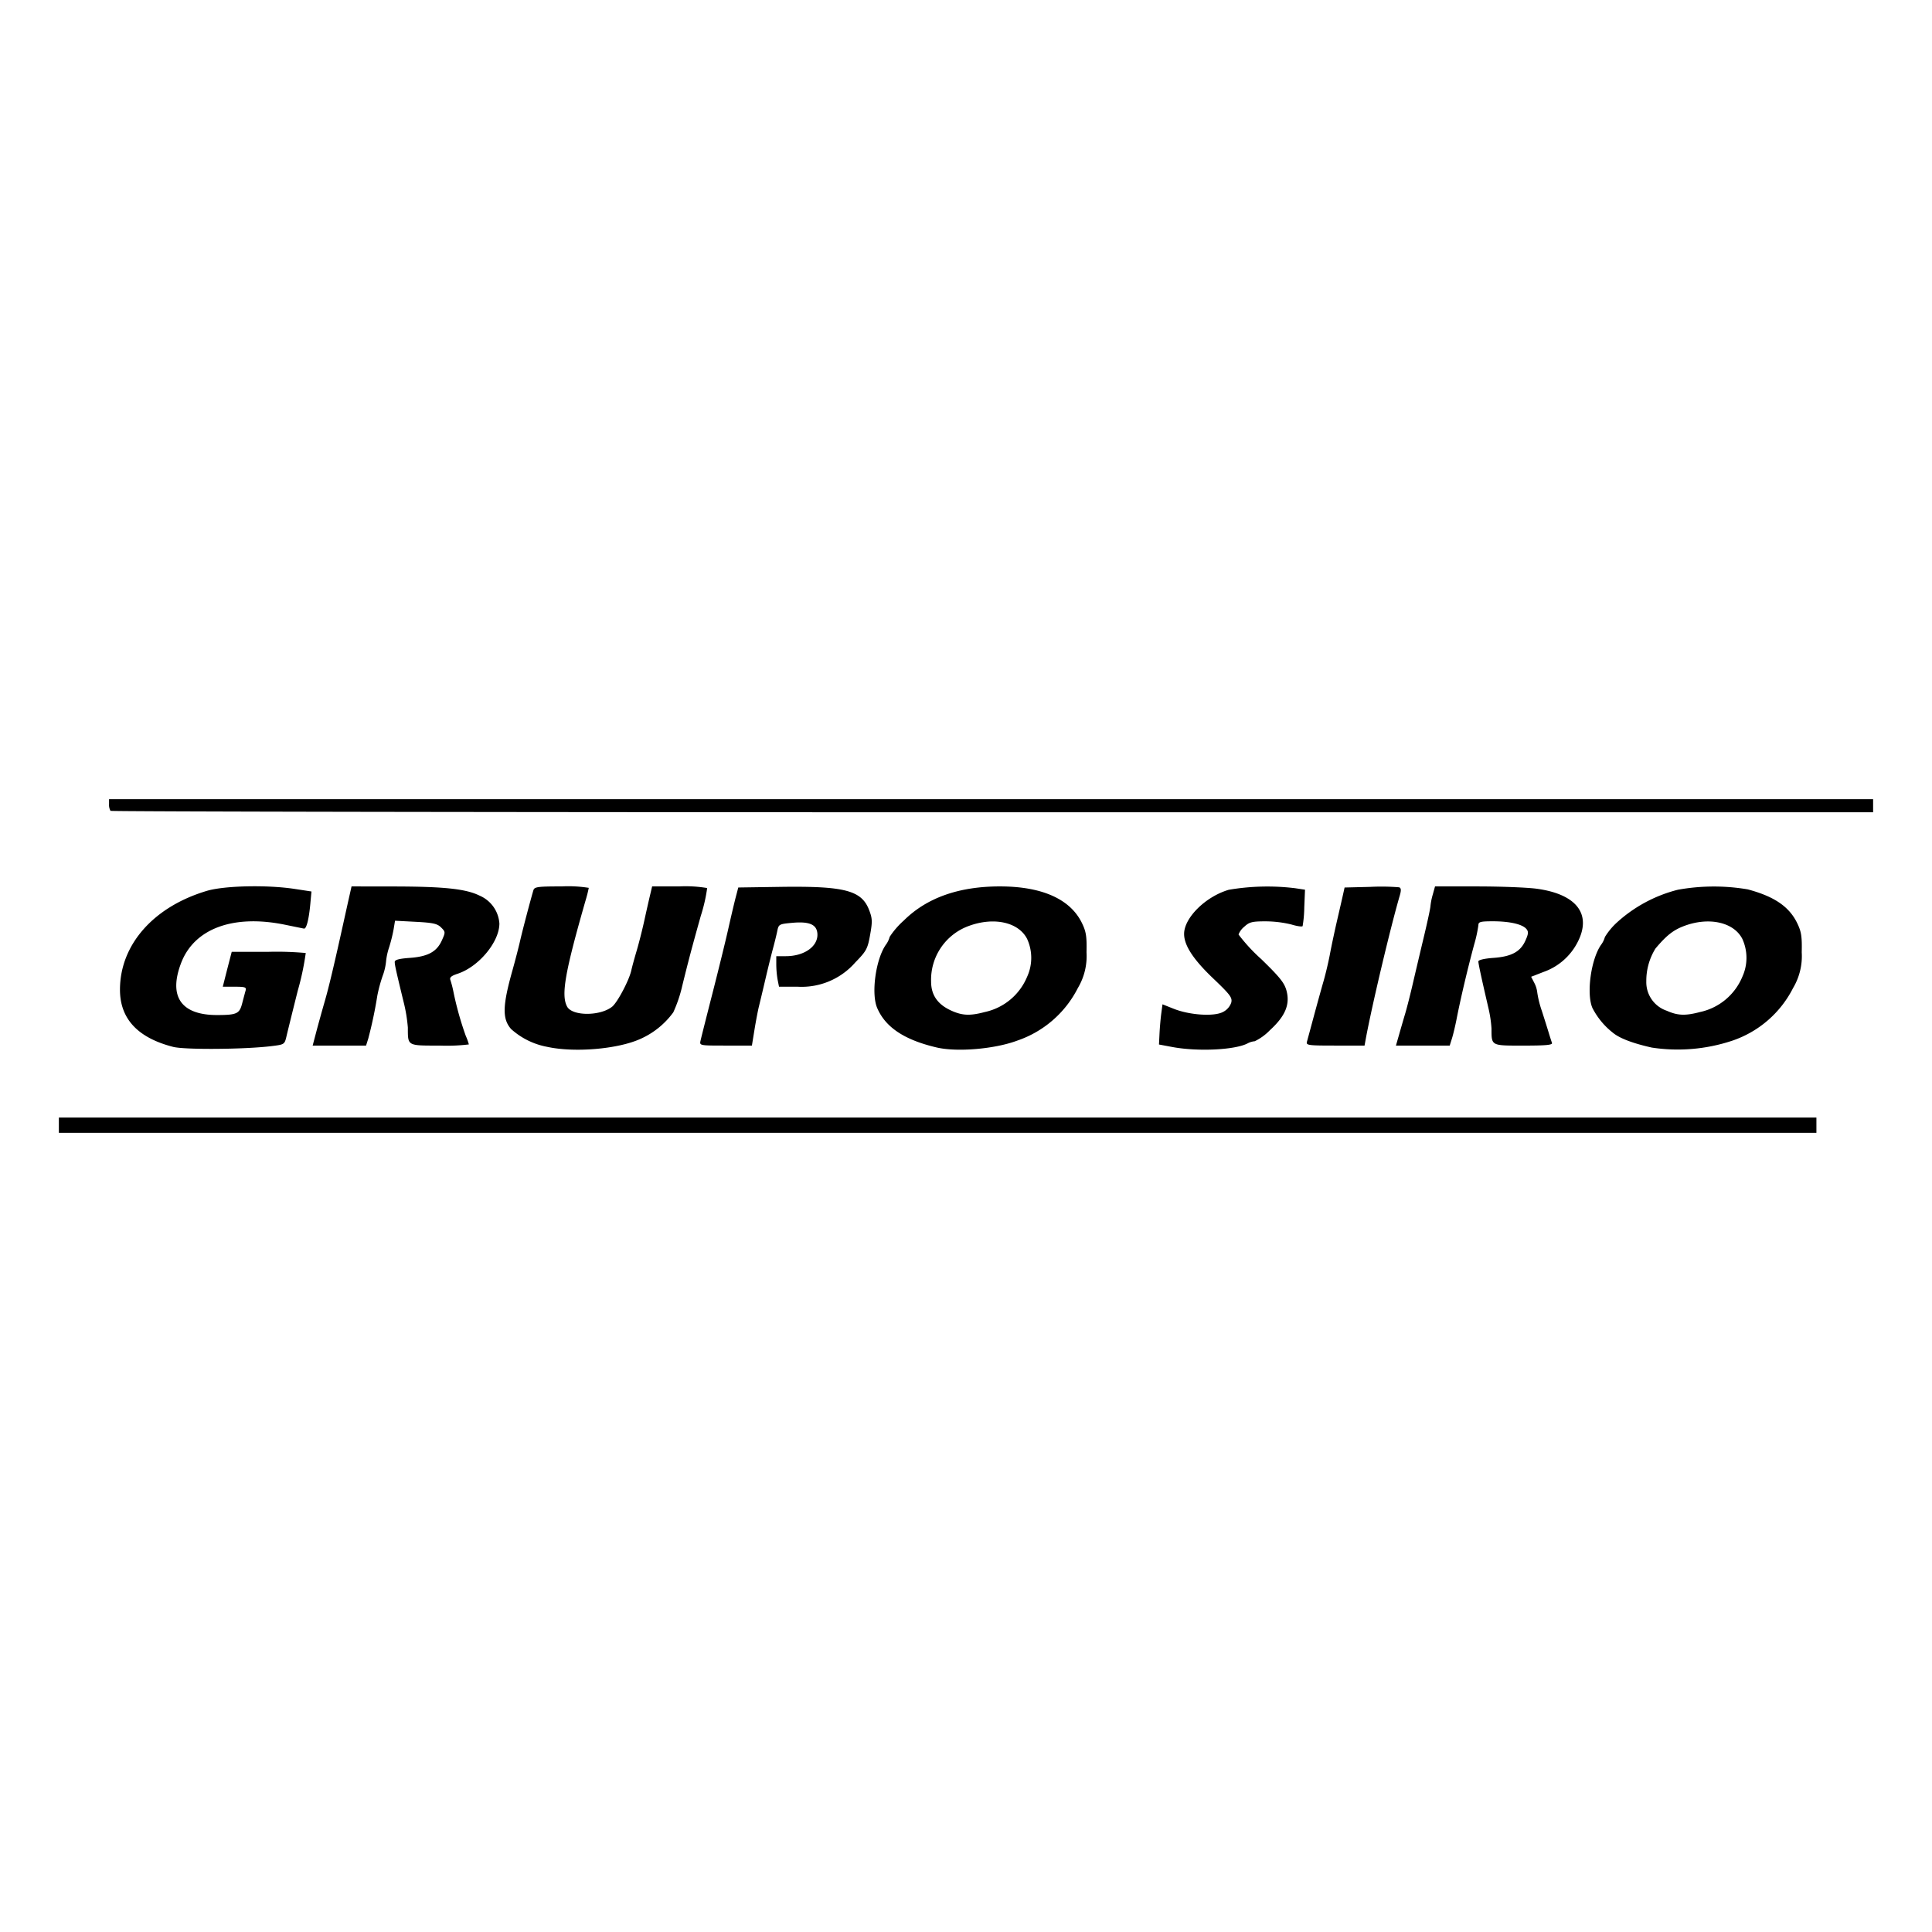
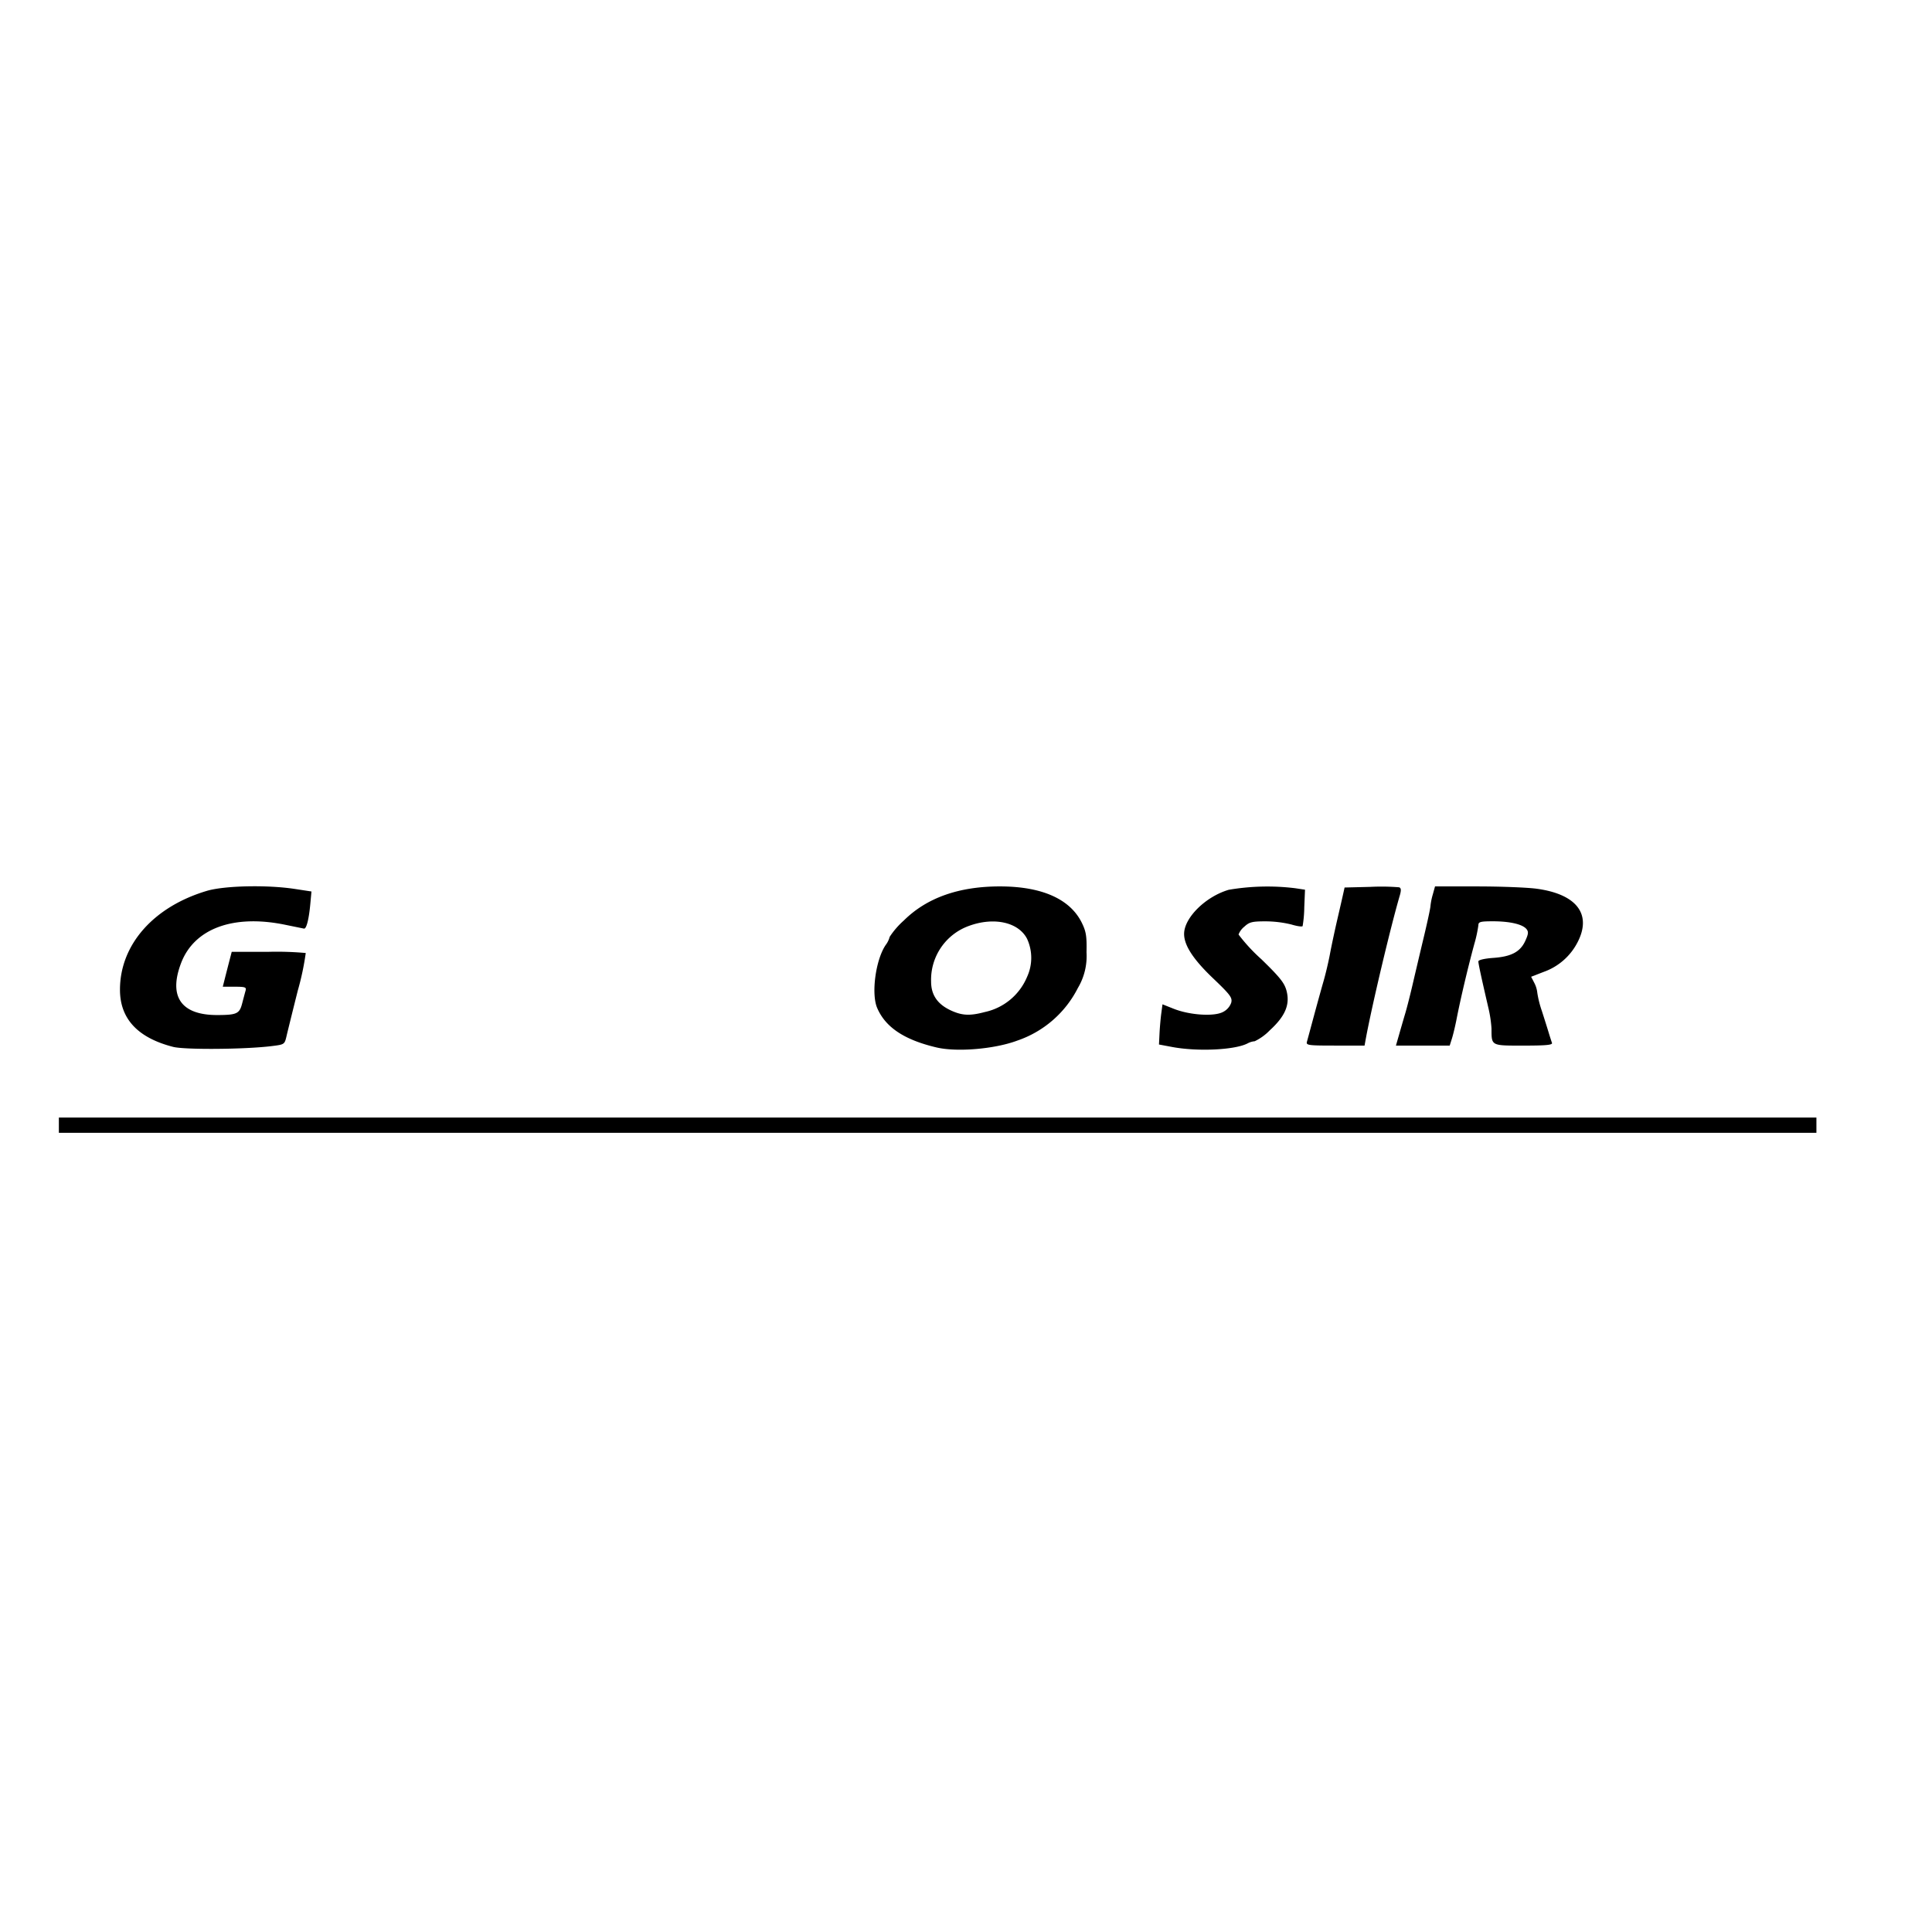
<svg xmlns="http://www.w3.org/2000/svg" width="300" height="300" viewBox="0 0 300 300">
  <rect x="0" y="0" width="300" height="300" fill="#808080" stroke="none" />
  <defs>
    <clipPath id="clip-Web_1920_11">
      <rect width="300" height="300" />
    </clipPath>
  </defs>
  <g id="Web_1920_11" data-name="Web 1920 – 11" clip-path="url(#clip-Web_1920_11)">
    <rect width="300" height="300" fill="#fff" />
    <g id="layer1" transform="translate(-61.959 -579.007)">
      <path id="path2830" d="M135.376,141.552q-8.27-2.123-8.25-8.907c.013-6.956,5.2-12.849,13.489-15.317,2.725-.812,9.34-.958,13.65-.3l2.594.395-.174,1.893c-.225,2.445-.606,3.939-.987,3.87-.167-.03-1.477-.3-2.913-.593-8.059-1.66-14.129.576-16.175,5.958-1.978,5.205.02,8.072,5.619,8.059,3.035-.007,3.457-.2,3.872-1.812.2-.77.439-1.667.533-1.993.149-.513-.077-.593-1.686-.593h-1.858l.321-1.27c.176-.7.489-1.917.694-2.709l.373-1.439h5.656a49.773,49.773,0,0,1,5.838.183,42.205,42.205,0,0,1-1.237,5.841c-.781,3.112-1.561,6.267-1.735,7.012-.315,1.354-.316,1.354-2.347,1.605C146.516,141.946,137.19,142.018,135.376,141.552Z" transform="translate(-46.537 600.013)" />
-       <path id="path2832" d="M117.33,38.549a1.877,1.877,0,0,1-.226-1.016v-.79H391.027v2.032H254.291C179.087,38.774,117.454,38.673,117.33,38.549Z" transform="translate(-38.212 666.362)" />
-       <path id="path2834" d="M304.422,139.175c.335-1.257.918-3.352,1.295-4.656.617-2.133,1.439-5.588,2.859-12.02.267-1.21.664-3,.883-3.978l.4-1.778,6.653.01c7.766.012,11.124.374,13.246,1.429a5.079,5.079,0,0,1,3.058,4.32c0,2.862-3.2,6.719-6.48,7.8-.992.327-1.282.578-1.128.974a16.464,16.464,0,0,1,.484,1.888,50.052,50.052,0,0,0,1.9,6.775,9.066,9.066,0,0,1,.485,1.34,28.815,28.815,0,0,1-4.531.18c-5.09,0-4.934.089-4.944-2.8a24.306,24.306,0,0,0-.68-4.063c-1.171-4.826-1.356-5.66-1.356-6.13,0-.324.679-.506,2.32-.624,2.826-.2,4.2-.947,4.993-2.708.577-1.28.575-1.33-.114-2.019-.587-.587-1.252-.735-3.929-.875l-3.223-.169-.219,1.315a24.285,24.285,0,0,1-.7,2.814,10.019,10.019,0,0,0-.482,2.243,8.992,8.992,0,0,1-.533,2.225,23.039,23.039,0,0,0-.812,3.005,67.006,67.006,0,0,1-1.408,6.687l-.347,1.1h-8.292Z" transform="translate(-193.312 599.906)" />
-       <path id="path2836" d="M486.546,141.65a11.5,11.5,0,0,1-5.584-2.762c-1.386-1.58-1.339-3.6.211-9.11.419-1.49.952-3.547,1.185-4.571.377-1.659,1.6-6.295,2.069-7.872.157-.523.672-.593,4.387-.593a20.073,20.073,0,0,1,4.21.224,19.853,19.853,0,0,1-.494,1.947c-3.213,11.2-3.824,14.709-2.87,16.492.8,1.486,5.1,1.5,6.977.028.823-.646,2.651-4.1,2.994-5.656.123-.559.5-1.93.831-3.047s.876-3.251,1.2-4.74.733-3.28.9-3.978l.3-1.27h4.2a20.129,20.129,0,0,1,4.348.254,25.424,25.424,0,0,1-.99,4.317c-1.386,4.946-1.9,6.885-2.872,10.835a21.162,21.162,0,0,1-1.4,4.148,12.676,12.676,0,0,1-5.115,4.131c-3.522,1.588-10.24,2.155-14.49,1.223h0Z" transform="translate(-339.641 599.906)" />
-       <path id="path2838" d="M659.377,140.969c.091-.419.927-3.733,1.856-7.364s2.033-8.126,2.45-9.989.938-4.072,1.157-4.91l.4-1.524,6.422-.095c10.1-.149,12.727.531,13.9,3.609.5,1.3.516,1.784.148,3.842-.389,2.176-.564,2.5-2.331,4.312a11.051,11.051,0,0,1-8.937,3.738h-2.878l-.212-1.058a14.713,14.713,0,0,1-.212-2.37v-1.312h1.482c2.947,0,5.122-1.608,4.891-3.616-.153-1.336-1.312-1.8-3.9-1.564-2.023.184-2.107.23-2.313,1.246-.118.58-.421,1.817-.674,2.748s-.78,3.064-1.171,4.74-.844,3.581-1.007,4.232-.475,2.29-.694,3.64l-.4,2.455h-4.072C659.237,141.731,659.213,141.726,659.377,140.969Z" transform="translate(-488.64 599.635)" />
      <path id="path2840" d="M828.75,141.749c-5.01-1.177-7.944-3.132-9.227-6.144-.946-2.221-.227-7.5,1.331-9.772a3.6,3.6,0,0,0,.616-1.262,12.732,12.732,0,0,1,2.2-2.539q5.34-5.287,14.917-5.289c6.523,0,10.92,1.962,12.732,5.679.654,1.342.77,2.077.716,4.553a9.678,9.678,0,0,1-1.344,5.542,16.5,16.5,0,0,1-9.411,8.169C837.773,142,831.921,142.494,828.75,141.749Zm7.525-5.508a9.207,9.207,0,0,0,6.534-5.463,7.074,7.074,0,0,0,0-5.887c-1.326-2.6-5.155-3.447-9.056-2.008a8.886,8.886,0,0,0-5.853,8.622c0,2.126,1.026,3.588,3.2,4.554,1.685.75,2.879.792,5.175.181Z" transform="translate(-621.361 599.906)" />
      <path id="path2842" d="M1082.136,141.779l-2.032-.382.083-1.693c.046-.931.168-2.335.273-3.12l.19-1.427,1.759.7c2.474.978,6.214,1.225,7.612.5a2.579,2.579,0,0,0,1.3-1.446c.2-.79-.121-1.217-2.864-3.837-3.061-2.925-4.474-5.11-4.451-6.887.033-2.5,3.365-5.777,6.939-6.816a35.631,35.631,0,0,1,10.315-.241l1.519.229-.113,2.709a18.907,18.907,0,0,1-.257,2.944c-.08.129-.865.017-1.745-.25a17.1,17.1,0,0,0-4.005-.489c-2.087,0-2.524.106-3.3.827a2.889,2.889,0,0,0-.9,1.219,27,27,0,0,0,3.533,3.825c2.916,2.836,3.6,3.7,3.921,4.926.555,2.135-.208,3.935-2.594,6.116a8.234,8.234,0,0,1-2.352,1.706,2.781,2.781,0,0,0-1.073.316C1091.962,142.245,1086.132,142.53,1082.136,141.779Z" transform="translate(-838.179 599.8)" />
      <path id="path2844" d="M1215.671,141.1c.09-.326.574-2.116,1.076-3.978s1.177-4.3,1.5-5.418.774-3.022,1-4.232.728-3.572,1.116-5.248.807-3.5.931-4.063l.226-1.016,4.022-.1a34.092,34.092,0,0,1,4.447.067c.316.121.341.448.1,1.281-1.431,4.873-4.368,17.272-5.3,22.365l-.17.931h-4.555C1215.888,141.692,1215.521,141.643,1215.671,141.1Z" transform="translate(-950.773 599.674)" />
      <path id="path2846" d="M1297.977,139.683c.278-.978.709-2.463.958-3.3s.771-2.895,1.159-4.571,1.161-4.952,1.718-7.28,1.013-4.461,1.015-4.74a9.979,9.979,0,0,1,.356-1.778l.353-1.27h6.562c3.609,0,7.754.161,9.211.357,6.222.839,8.612,3.962,6.361,8.311a9.455,9.455,0,0,1-5.252,4.6l-1.959.76.479.927a4.257,4.257,0,0,1,.476,1.536,15.81,15.81,0,0,0,.7,2.81c.39,1.21.87,2.734,1.067,3.386s.43,1.376.516,1.608c.121.325-.9.423-4.41.423-5.1,0-4.97.07-4.981-2.653a19.17,19.17,0,0,0-.488-3.217c-1.12-4.837-1.554-6.849-1.551-7.205,0-.225.943-.445,2.323-.544,2.816-.2,4.2-.947,4.982-2.684.47-1.042.5-1.386.158-1.8-.617-.743-2.569-1.195-5.175-1.2-1.952,0-2.285.085-2.284.591a20.688,20.688,0,0,1-.642,2.963c-1.012,3.729-2.13,8.465-2.756,11.682-.2,1.024-.519,2.357-.71,2.963l-.347,1.1h-8.35Z" transform="translate(-1018.747 599.906)" />
-       <path id="path2848" d="M1484.75,141.846c-2.926-.651-4.994-1.438-6.025-2.292a11.6,11.6,0,0,1-3.2-3.871c-.946-2.221-.227-7.5,1.331-9.772a3.66,3.66,0,0,0,.616-1.24,10.58,10.58,0,0,1,1.863-2.249,22.1,22.1,0,0,1,9.466-5.084,31.457,31.457,0,0,1,10.85-.057c4.107,1.094,6.425,2.672,7.667,5.22.654,1.342.77,2.077.716,4.553a9.677,9.677,0,0,1-1.344,5.542,16.5,16.5,0,0,1-9.411,8.169A26.773,26.773,0,0,1,1484.75,141.846Zm7.525-5.527a9.207,9.207,0,0,0,6.534-5.463,7.074,7.074,0,0,0,0-5.887c-1.323-2.593-5.171-3.451-9.018-2.012-1.693.634-2.732,1.448-4.469,3.507a9.509,9.509,0,0,0-1.423,5.1,4.676,4.676,0,0,0,3.2,4.572c1.685.75,2.878.792,5.175.181h0Z" transform="translate(-1166.302 599.828)" />
      <path id="path2850" d="M71.1,329.928v-1.185H344.011v2.37H71.1v-1.185Z" transform="translate(0 423.797)" />
    </g>
  </g>
</svg>